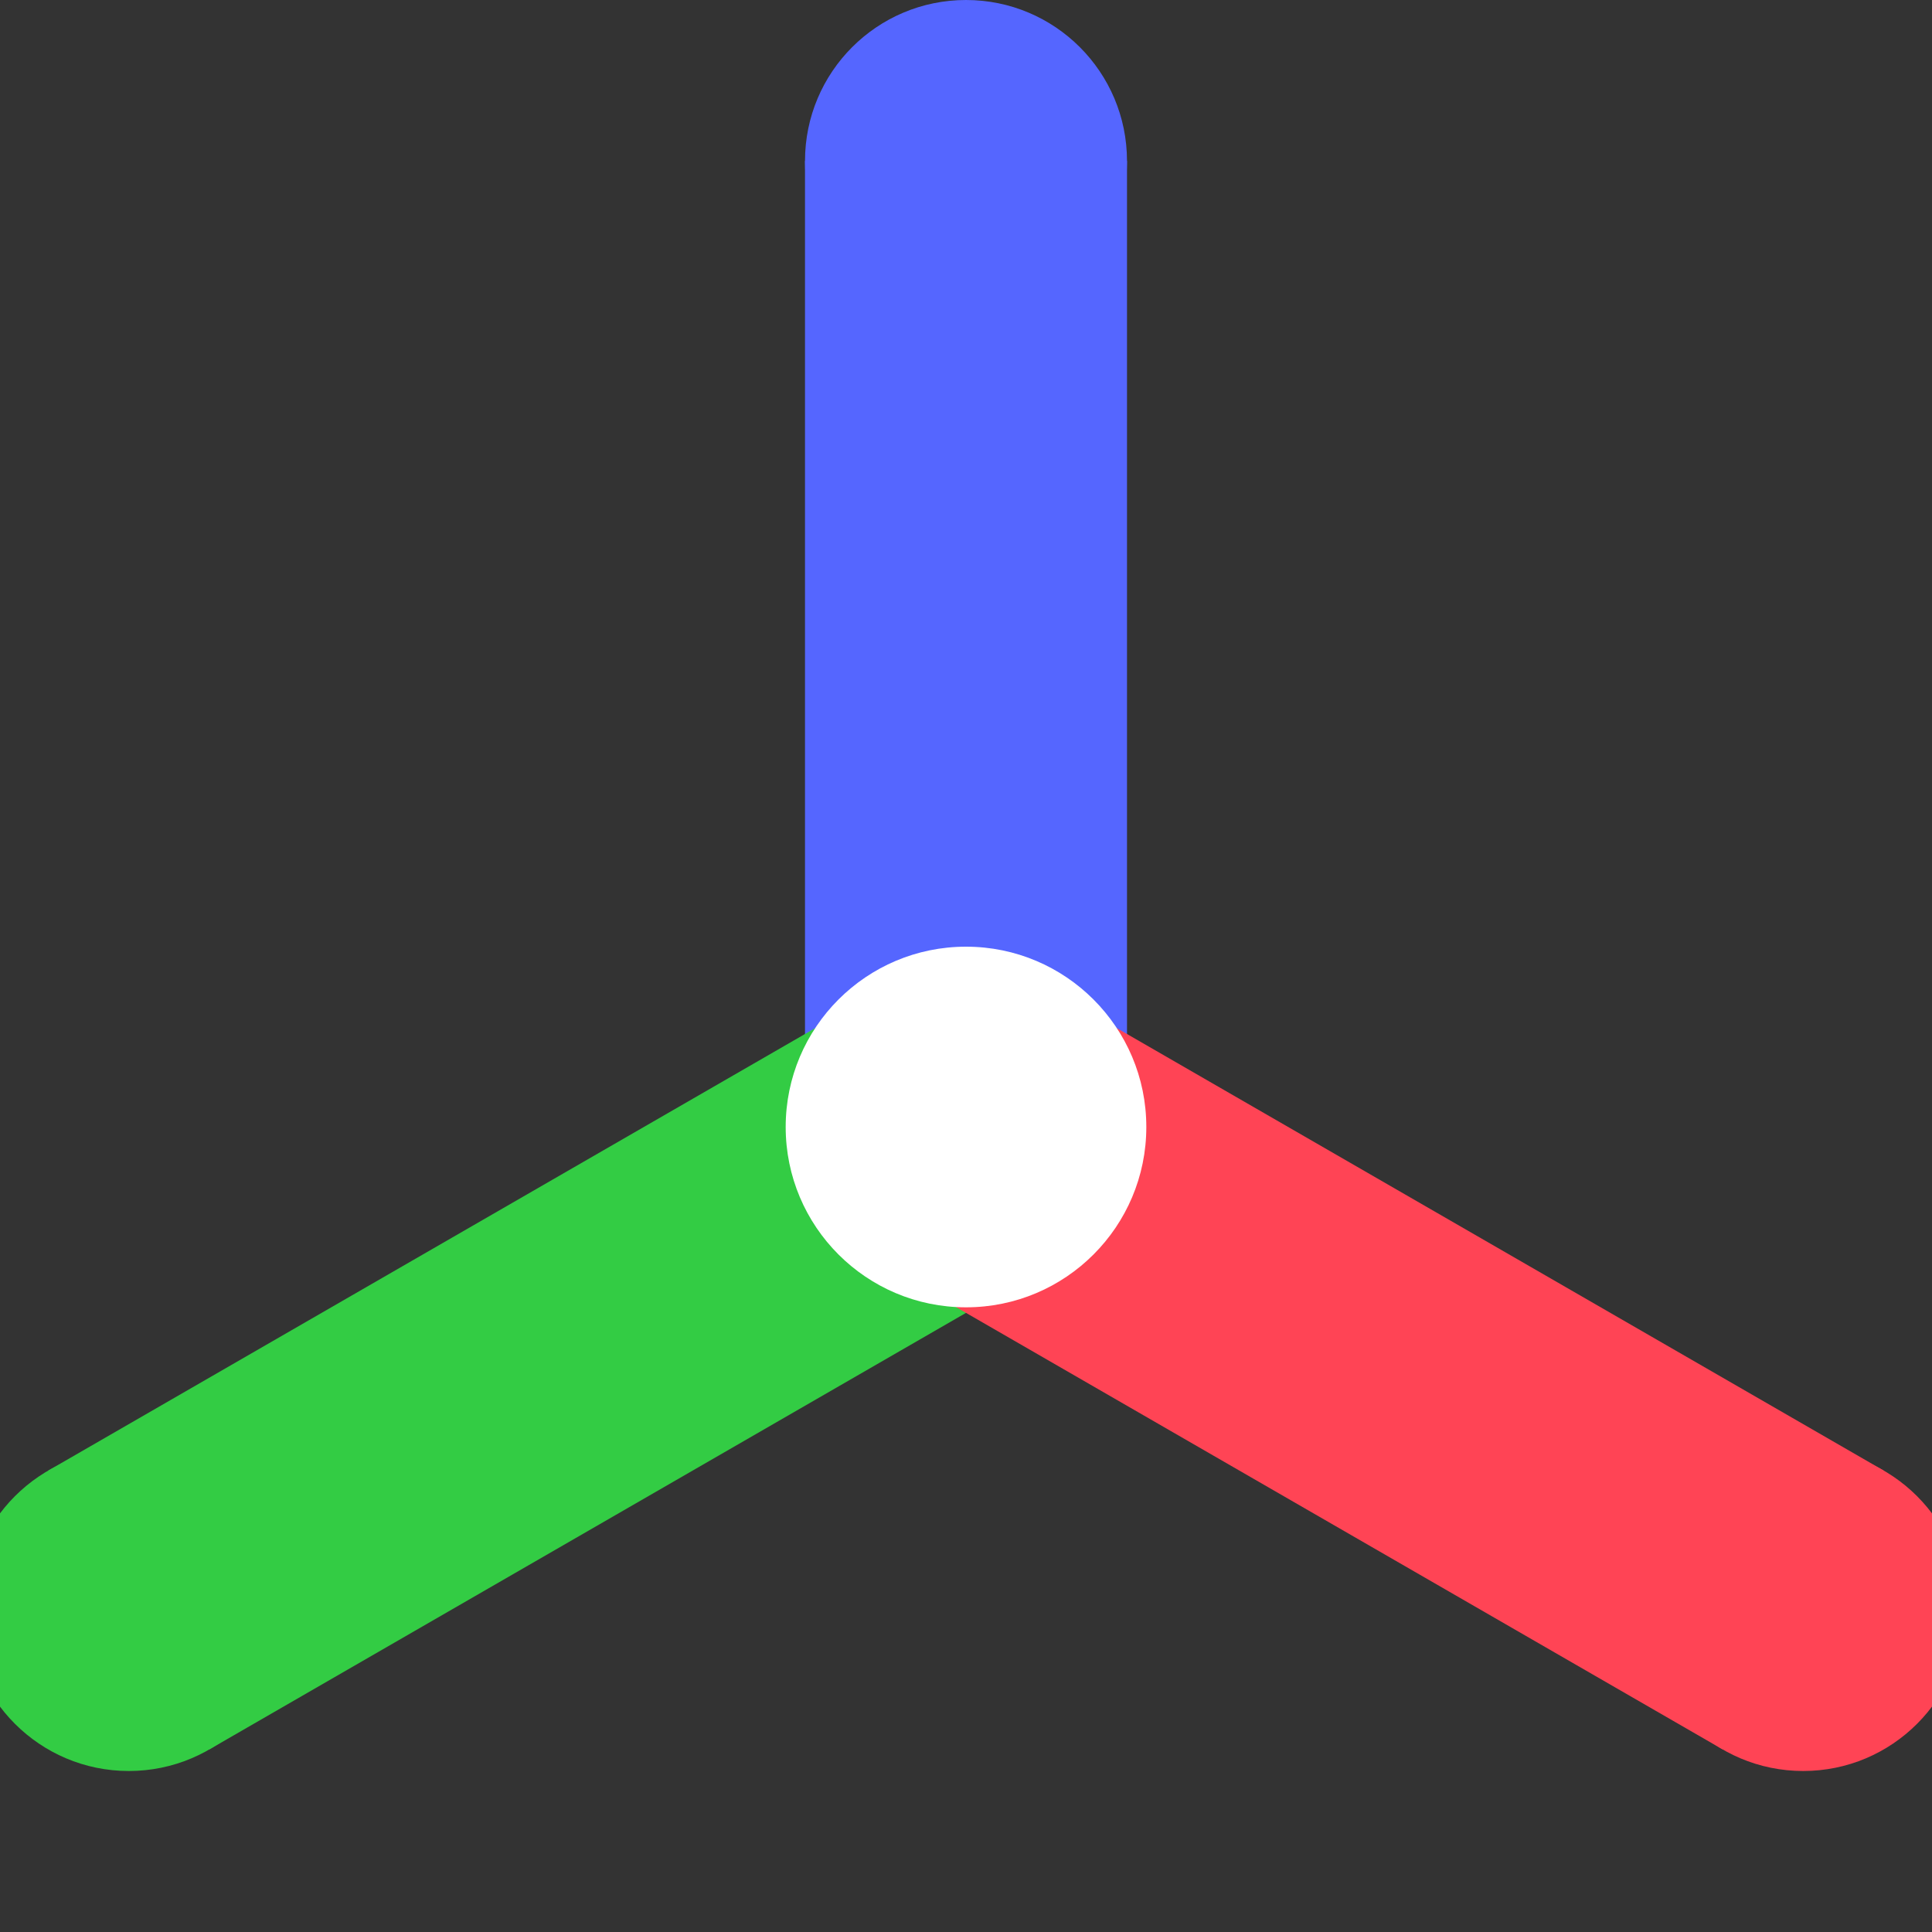
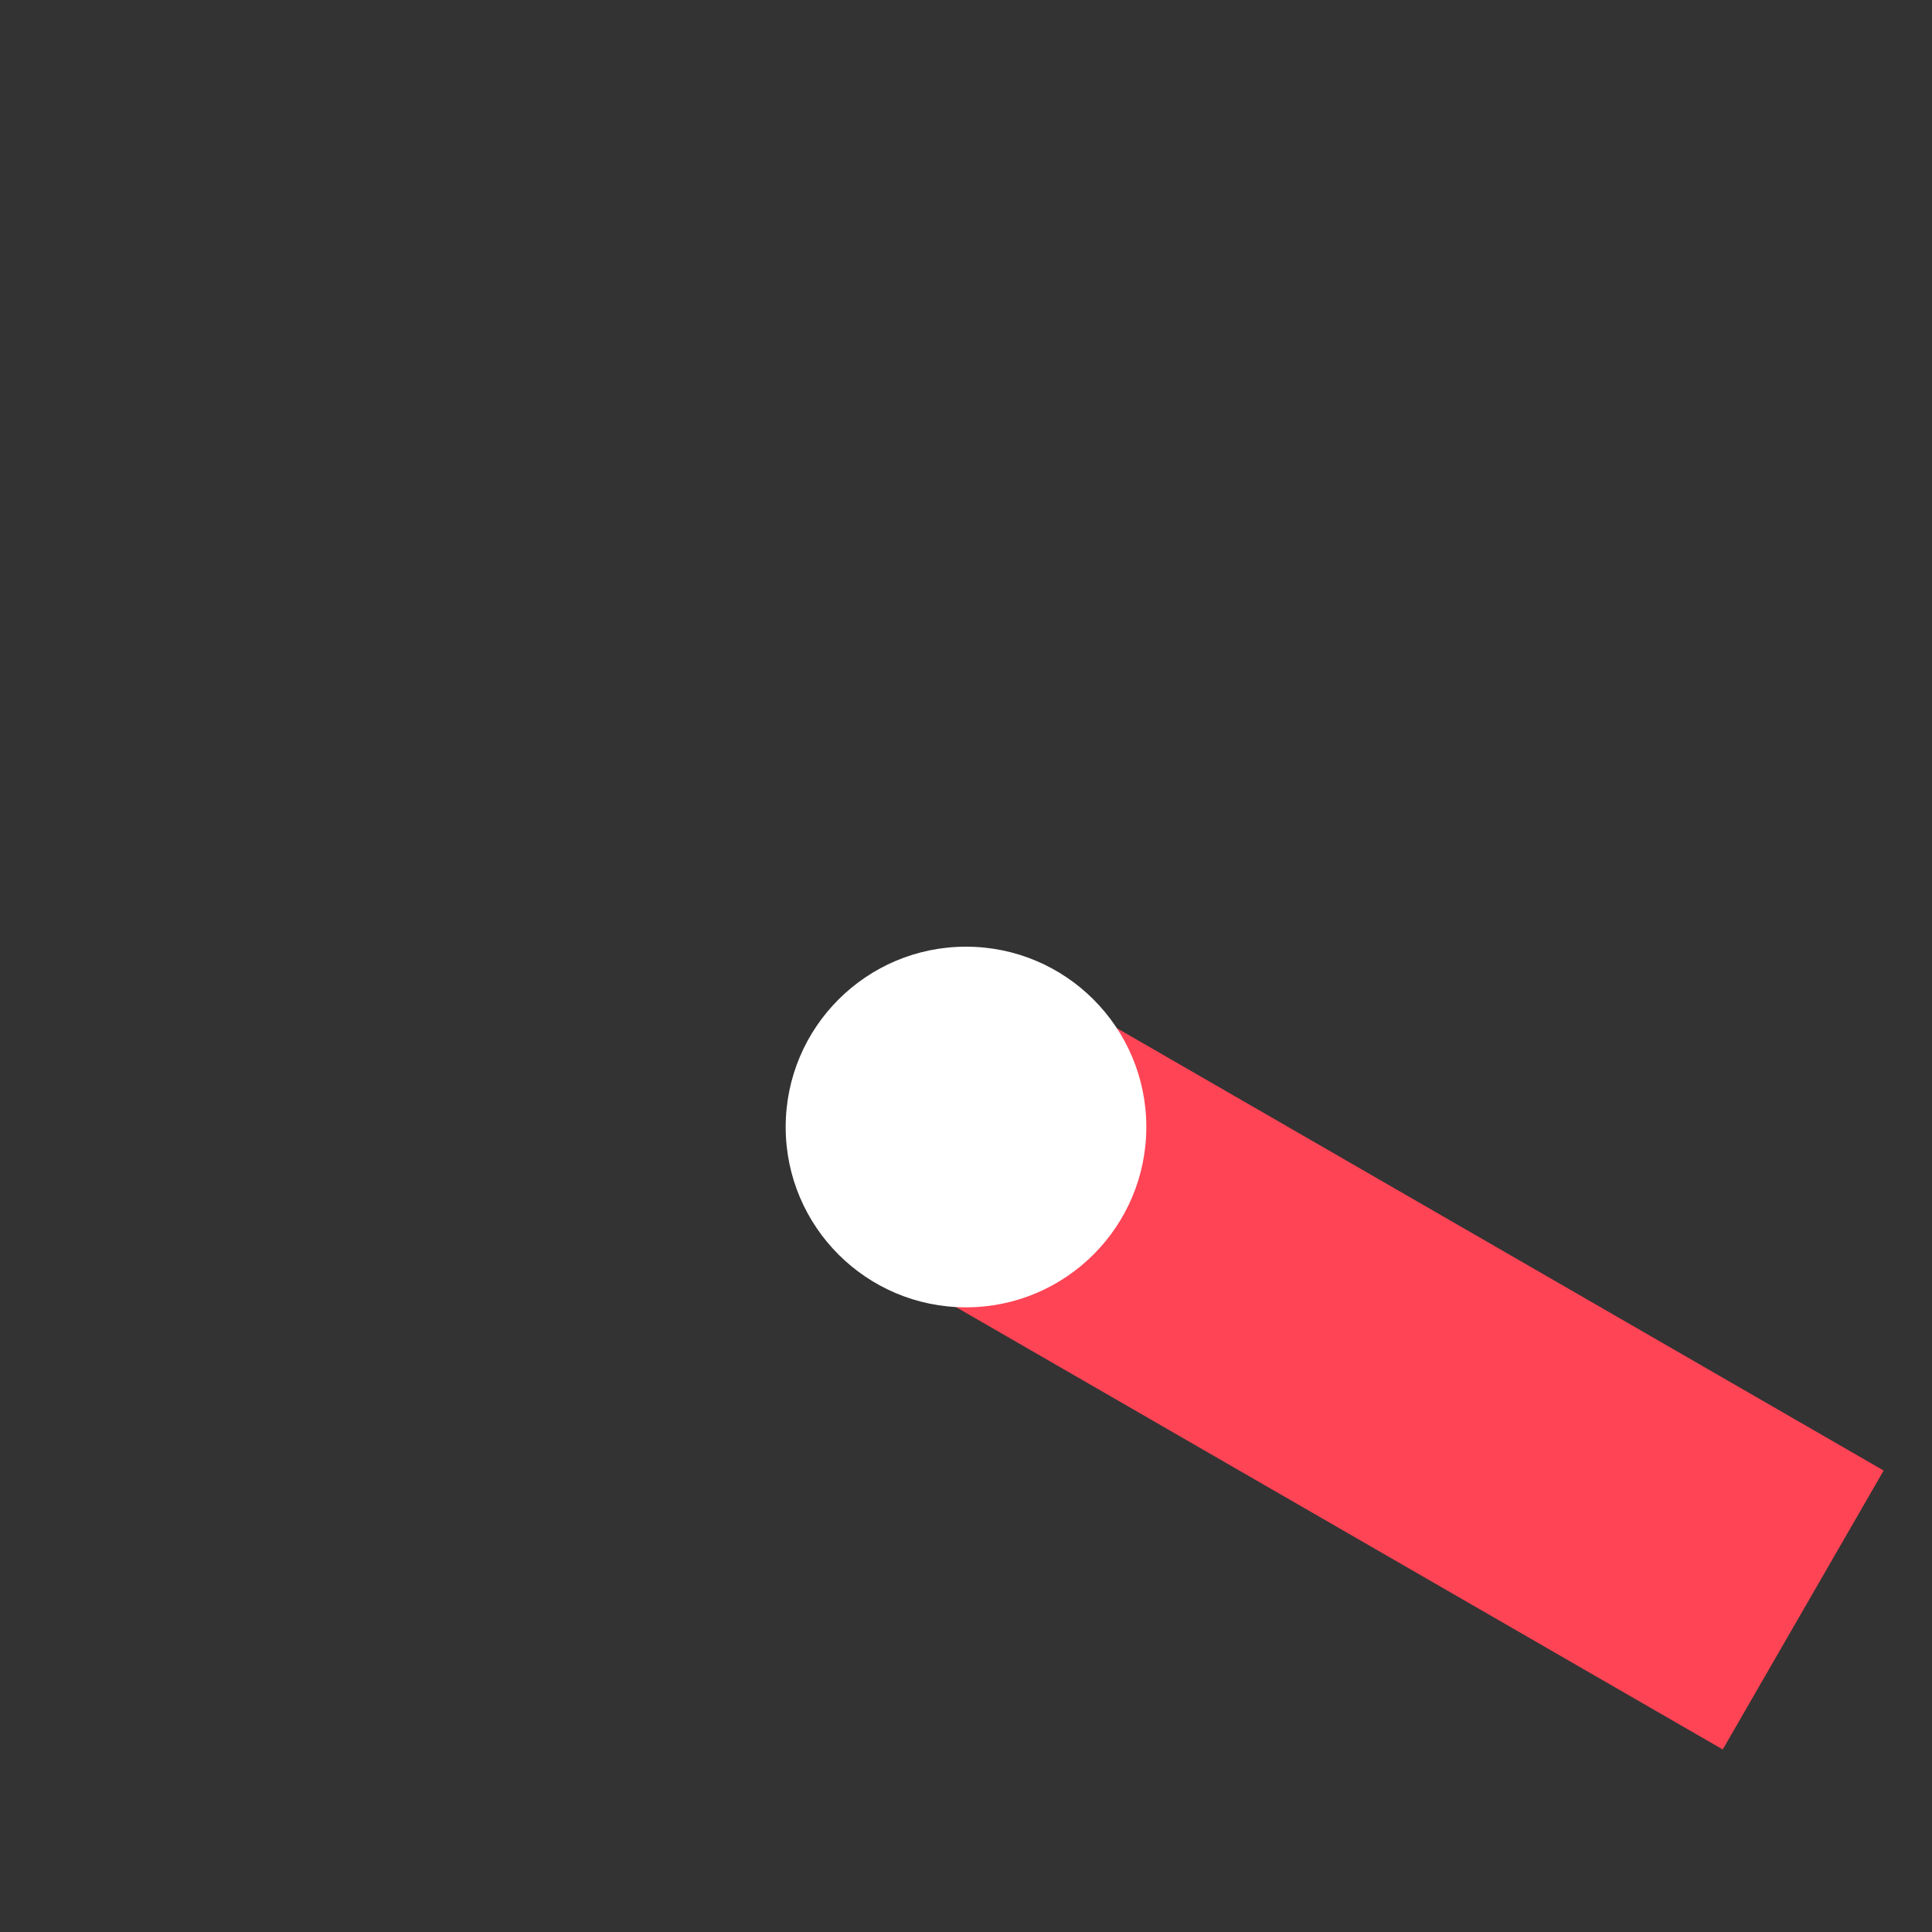
<svg xmlns="http://www.w3.org/2000/svg" viewBox="0 0 24 24" stroke-linejoin="round" stroke-miterlimit="4">
  <rect x="0" y="0" width="24" height="24" fill="#333333" stroke="none" />
-   <line x1="12" y1="14" x2="12" y2="2" stroke="#56F" stroke-width="4" />
-   <circle cx="12" cy="2" r="2" fill="#56F" />
-   <line x1="12" y1="14" x2="1.6" y2="20" stroke="#3C4" stroke-width="4" />
-   <circle cx="1.6" cy="20" r="2" fill="#3C4" />
  <line x1="12" y1="14" x2="22.4" y2="20" stroke="#F45" stroke-width="4" />
-   <circle cx="22.4" cy="20" r="2" fill="#F45" />
  <circle cx="12" cy="14" r="2.24" fill="#FFF" />
</svg>